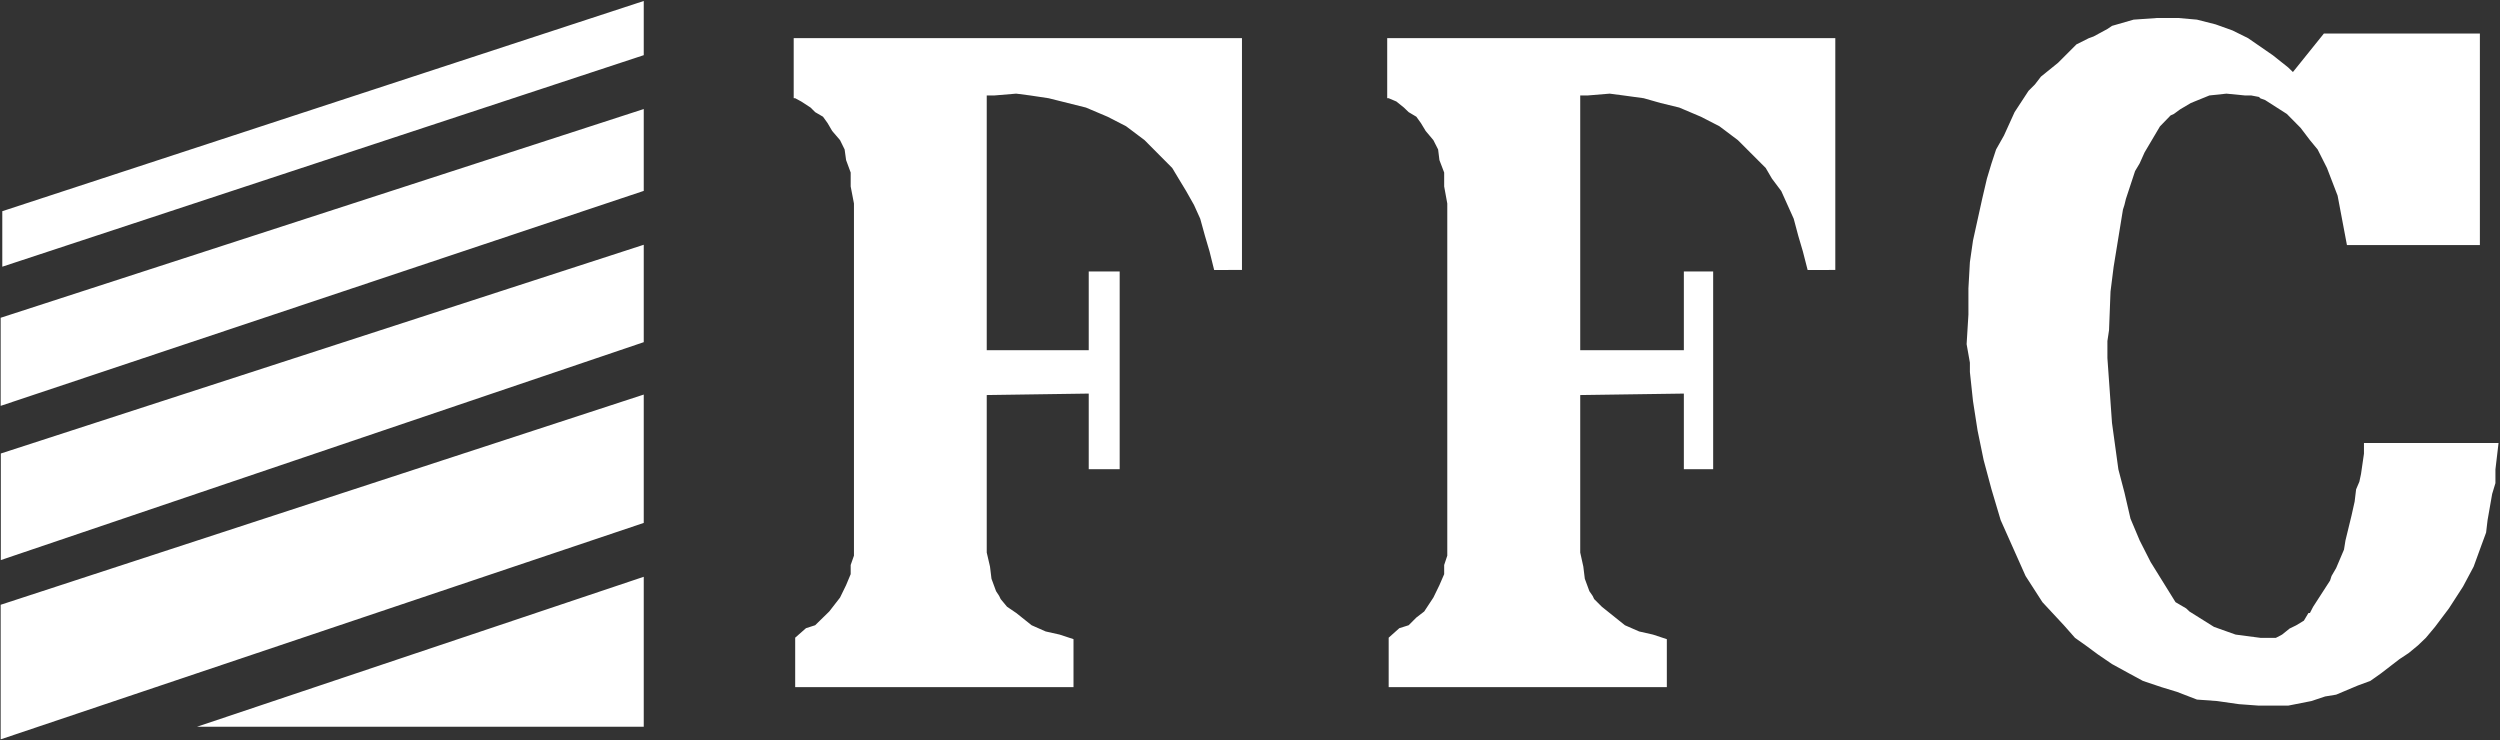
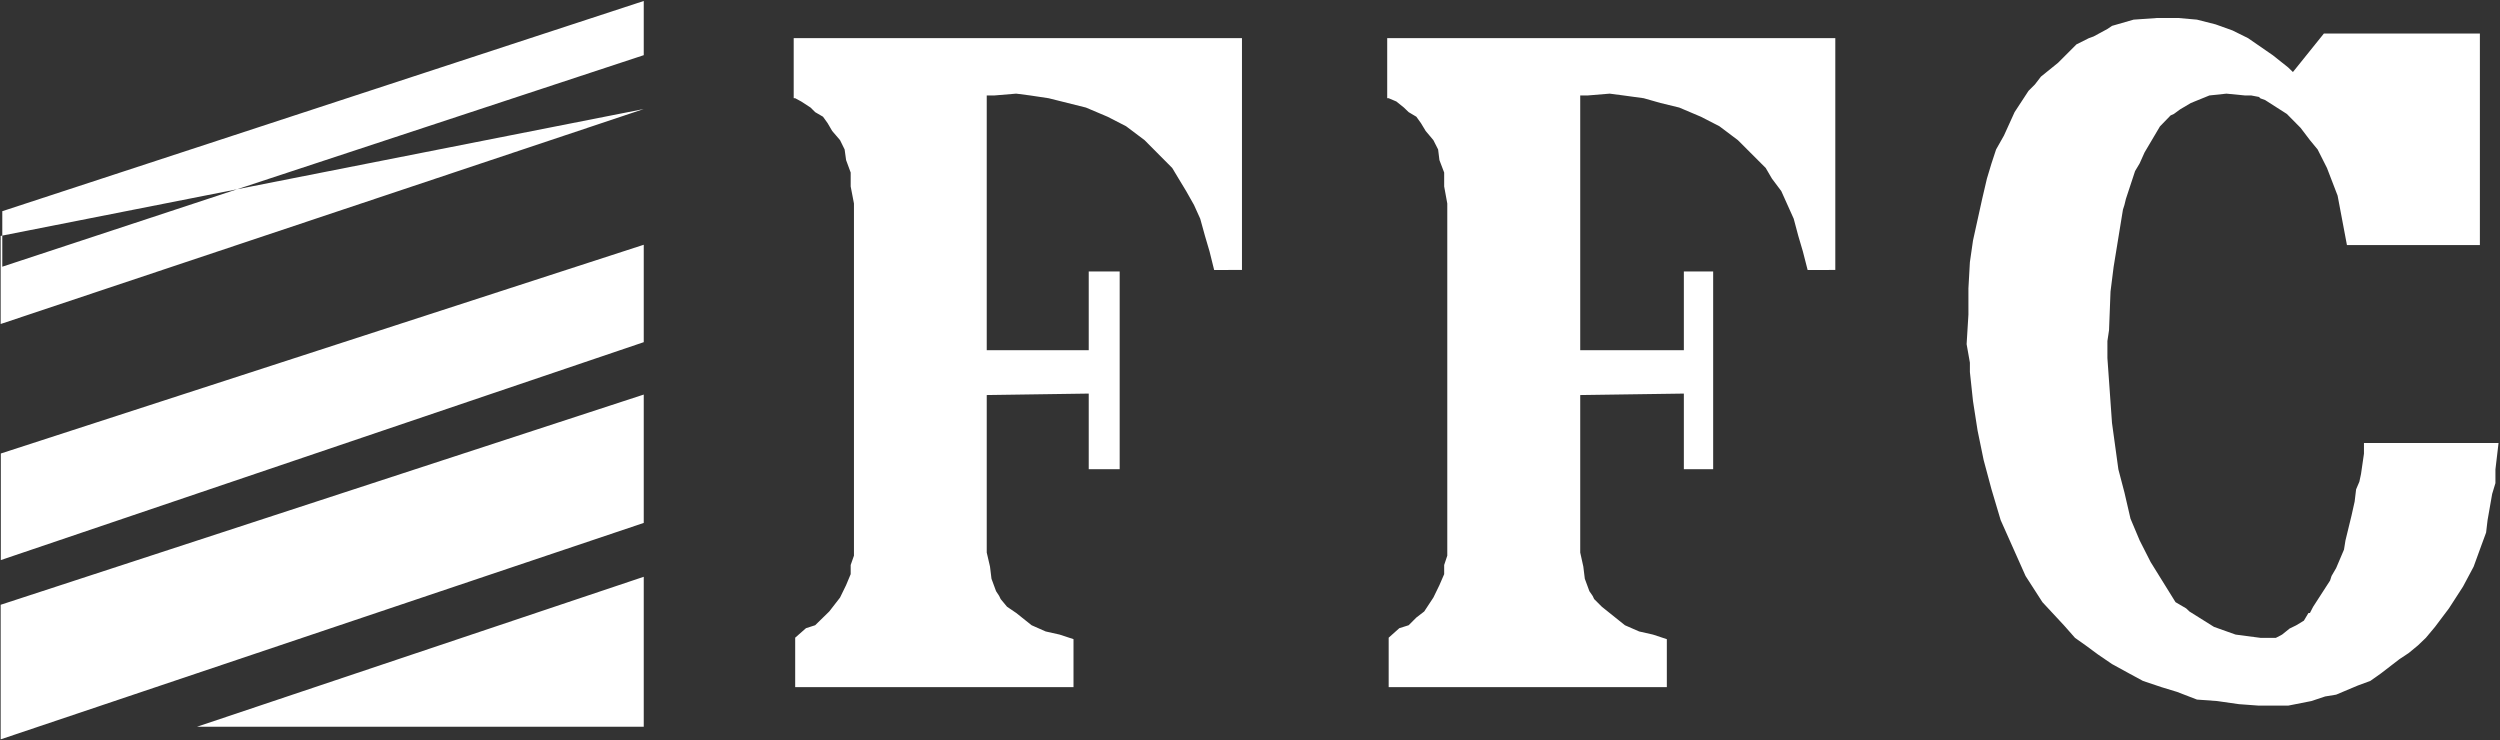
<svg xmlns="http://www.w3.org/2000/svg" version="1.2" viewBox="0 0 1527 452" width="1527" height="452">
  <rect x="0" y="0" width="1527" height="452" fill="#333333" stroke="none" />
  <title>FFC-Half-Yearly-June-2023-1-pdf (1)-svg-svg-svg</title>
  <style>
		.s0 { fill: #ffffff } 
	</style>
-   <path id="Path 36" fill-rule="evenodd" class="s0" d="m1327.8 69.6l-2 0.9-6.5 6.7-9.4 15.9-3 6.7-2.8 4.7-5.6 17-0.9 3.7-0.9 2.8-5.7 35-1.9 15.1-0.9 23.5-1 6.7v10.4l2.8 39.6 3.9 28.4 3.7 14.1 3.7 16 5.6 13.3 6.7 13.2 15.2 24.5 6.5 3.8 2 1.9 15 9.4 13.2 4.7 15.2 2h9.4l3.8-2 4.6-3.7 3.9-1.9 4.8-2.9 2.8-4.7h0.9l1.9-3.7 10.4-16.1 0.9-2.8 2.8-4.8 4.8-11.3 0.9-5.6 3.7-15.2 1.9-8.5 0.9-7.5 2-4.7 1-4.7 1.8-12.4v-6.5h82.2l-1.9 16.1v8.4l-2 6.6-2.8 16-0.9 7.6-2.8 7.6-4.8 13.2-6.5 12.2-8.6 13.3-8.5 11.3-5.6 6.7-4.8 4.6-5.7 4.7-5.6 3.7-11.3 8.7-6.5 4.6-7.6 2.8-13.3 5.6-6.7 1.1-8.4 2.8-14.2 2.8h-17.9l-12.2-0.9-13.3-1.9-12.3-0.9-12.2-4.7-9.5-2.9-11.3-3.8-8.5-4.6-10.4-5.7-8.5-5.8-7.6-5.6-6.5-4.6-6.7-7.6-13.2-14.2-10.3-16-15.2-34.1-5.6-18.8-4.8-17.9-3.7-18-2.8-18-1.9-17.8v-5.7l-2-11.3 1.1-18v-16l0.9-16.1 1.9-13.2 5.6-25.4 2.9-12.4 2.8-9.3 2.8-8.5 4.8-8.5 6.5-14.3 8.5-13 3.9-3.9 3.7-4.8 10.4-8.4 11.3-11.3 7.6-3.8 2.8-1 8.5-4.6 2.8-1.9 13.2-3.8 14.2-1h13.2l11.3 1 11.4 2.9 10.3 3.7 9.5 4.7 15.2 10.5 9.3 7.4 2.9 2.8 18.9-23.5h95.3v129.2h-81.2l-5.7-30.2-6.5-16.9-5.7-11.3-4.7-5.7-5.7-7.5-8.4-8.5-13.3-8.5-2.8-1-1-0.9-4.7-0.9h-3.8l-11.3-1.1-10.4 1.1-11.3 4.6-6.6 3.9zm-223.7 95.3l-2.9-11.3-2.8-9.5-2.8-10.5-7.6-16.9-5.7-7.6-3.8-6.5-17-17-11.3-8.5-11.3-5.8-13.2-5.6-11.5-2.8-10.2-2.9-12.4-1.7-8.4-1.1-13.3 1.1h-4.7v155.6h63.3v-48.1h17.9v120.8h-17.9v-46.2l-63.3 0.9v96.2l1.9 8.6 0.9 7.4 2.8 7.6 2 2.9 0.9 1.9 4.7 4.7 14.1 11.3 8.7 3.8 8.4 1.9 8.5 2.8v29.3h-169.9v-30.2l6.5-5.8 5.7-1.8 4.7-4.7 4.8-3.7 5.6-8.5 3.7-7.6 2.9-6.7v-5.6l1.9-5.7v-215.1l-1.9-10.4v-8.5l-2.9-7.6-0.8-6.5-2.9-5.7-4.7-5.6-2.9-4.8-2.8-3.9-4.7-2.8-2.9-2.8-4.6-3.7-4.7-2h-0.9v-36.7h273.7v141.6zm-362.5 0l-2.8-11.3-2.8-9.5-2.9-10.5-3.8-8.4-4.8-8.5-4.6-7.6-3.9-6.5-16.9-17-11.3-8.5-11.3-5.8-13.2-5.6-22.8-5.7-11.3-1.7-8.5-1.1-13.2 1.1h-4.8v155.6h62.3v-48.1h18.9v120.8h-18.9v-46.2l-62.3 0.9v96.2l2 8.6 0.9 7.4 2.8 7.6 1.9 2.9 0.9 1.9 3.9 4.7 5.6 3.8 9.4 7.5 8.6 3.8 8.5 1.9 8.5 2.8v29.3h-170v-30.2l6.6-5.8 5.6-1.8 8.6-8.4 6.6-8.5 3.7-7.6 2.8-6.7v-5.6l2-5.7v-215.1l-2-10.4v-8.5l-2.8-7.6-0.9-6.5-2.8-5.7-4.8-5.6-2.8-4.8-2.8-3.9-4.8-2.8-2.8-2.8-5.7-3.7-3.7-2h-0.9v-36.7h273.8v141.6zm-348.4-164.3v33.1l-391.8 129.2v-33.9zm0 66v50l-392.8 131.3v-53.8zm0 82.9v59.5l-392.7 133.1v-65.1zm0 91.5v78.4l-392.8 132.2v-82.2zm0 111.3v91.6h-272.9z" />
+   <path id="Path 36" fill-rule="evenodd" class="s0" d="m1327.8 69.6l-2 0.9-6.5 6.7-9.4 15.9-3 6.7-2.8 4.7-5.6 17-0.9 3.7-0.9 2.8-5.7 35-1.9 15.1-0.9 23.5-1 6.7v10.4l2.8 39.6 3.9 28.4 3.7 14.1 3.7 16 5.6 13.3 6.7 13.2 15.2 24.5 6.5 3.8 2 1.9 15 9.4 13.2 4.7 15.2 2h9.4l3.8-2 4.6-3.7 3.9-1.9 4.8-2.9 2.8-4.7h0.9l1.9-3.7 10.4-16.1 0.9-2.8 2.8-4.8 4.8-11.3 0.9-5.6 3.7-15.2 1.9-8.5 0.9-7.5 2-4.7 1-4.7 1.8-12.4v-6.5h82.2l-1.9 16.1v8.4l-2 6.6-2.8 16-0.9 7.6-2.8 7.6-4.8 13.2-6.5 12.2-8.6 13.3-8.5 11.3-5.6 6.7-4.8 4.6-5.7 4.7-5.6 3.7-11.3 8.7-6.5 4.6-7.6 2.8-13.3 5.6-6.7 1.1-8.4 2.8-14.2 2.8h-17.9l-12.2-0.9-13.3-1.9-12.3-0.9-12.2-4.7-9.5-2.9-11.3-3.8-8.5-4.6-10.4-5.7-8.5-5.8-7.6-5.6-6.5-4.6-6.7-7.6-13.2-14.2-10.3-16-15.2-34.1-5.6-18.8-4.8-17.9-3.7-18-2.8-18-1.9-17.8v-5.7l-2-11.3 1.1-18v-16l0.9-16.1 1.9-13.2 5.6-25.4 2.9-12.4 2.8-9.3 2.8-8.5 4.8-8.5 6.5-14.3 8.5-13 3.9-3.9 3.7-4.8 10.4-8.4 11.3-11.3 7.6-3.8 2.8-1 8.5-4.6 2.8-1.9 13.2-3.8 14.2-1h13.2l11.3 1 11.4 2.9 10.3 3.7 9.5 4.7 15.2 10.5 9.3 7.4 2.9 2.8 18.9-23.5h95.3v129.2h-81.2l-5.7-30.2-6.5-16.9-5.7-11.3-4.7-5.7-5.7-7.5-8.4-8.5-13.3-8.5-2.8-1-1-0.9-4.7-0.9h-3.8l-11.3-1.1-10.4 1.1-11.3 4.6-6.6 3.9zm-223.7 95.3l-2.9-11.3-2.8-9.5-2.8-10.5-7.6-16.9-5.7-7.6-3.8-6.5-17-17-11.3-8.5-11.3-5.8-13.2-5.6-11.5-2.8-10.2-2.9-12.4-1.7-8.4-1.1-13.3 1.1h-4.7v155.6h63.3v-48.1h17.9v120.8h-17.9v-46.2l-63.3 0.9v96.2l1.9 8.6 0.9 7.4 2.8 7.6 2 2.9 0.9 1.9 4.7 4.7 14.1 11.3 8.7 3.8 8.4 1.9 8.5 2.8v29.3h-169.9v-30.2l6.5-5.8 5.7-1.8 4.7-4.7 4.8-3.7 5.6-8.5 3.7-7.6 2.9-6.7v-5.6l1.9-5.7v-215.1l-1.9-10.4v-8.5l-2.9-7.6-0.8-6.5-2.9-5.7-4.7-5.6-2.9-4.8-2.8-3.9-4.7-2.8-2.9-2.8-4.6-3.7-4.7-2h-0.9v-36.7h273.7v141.6zm-362.5 0l-2.8-11.3-2.8-9.5-2.9-10.5-3.8-8.4-4.8-8.5-4.6-7.6-3.9-6.5-16.9-17-11.3-8.5-11.3-5.8-13.2-5.6-22.8-5.7-11.3-1.7-8.5-1.1-13.2 1.1h-4.8v155.6h62.3v-48.1h18.9v120.8h-18.9v-46.2l-62.3 0.9v96.2l2 8.6 0.9 7.4 2.8 7.6 1.9 2.9 0.9 1.9 3.9 4.7 5.6 3.8 9.4 7.5 8.6 3.8 8.5 1.9 8.5 2.8v29.3h-170v-30.2l6.6-5.8 5.6-1.8 8.6-8.4 6.6-8.5 3.7-7.6 2.8-6.7v-5.6l2-5.7v-215.1l-2-10.4v-8.5l-2.8-7.6-0.9-6.5-2.8-5.7-4.8-5.6-2.8-4.8-2.8-3.9-4.8-2.8-2.8-2.8-5.7-3.7-3.7-2h-0.9v-36.7h273.8v141.6zm-348.4-164.3v33.1l-391.8 129.2v-33.9zm0 66l-392.8 131.3v-53.8zm0 82.9v59.5l-392.7 133.1v-65.1zm0 91.5v78.4l-392.8 132.2v-82.2zm0 111.3v91.6h-272.9z" />
</svg>